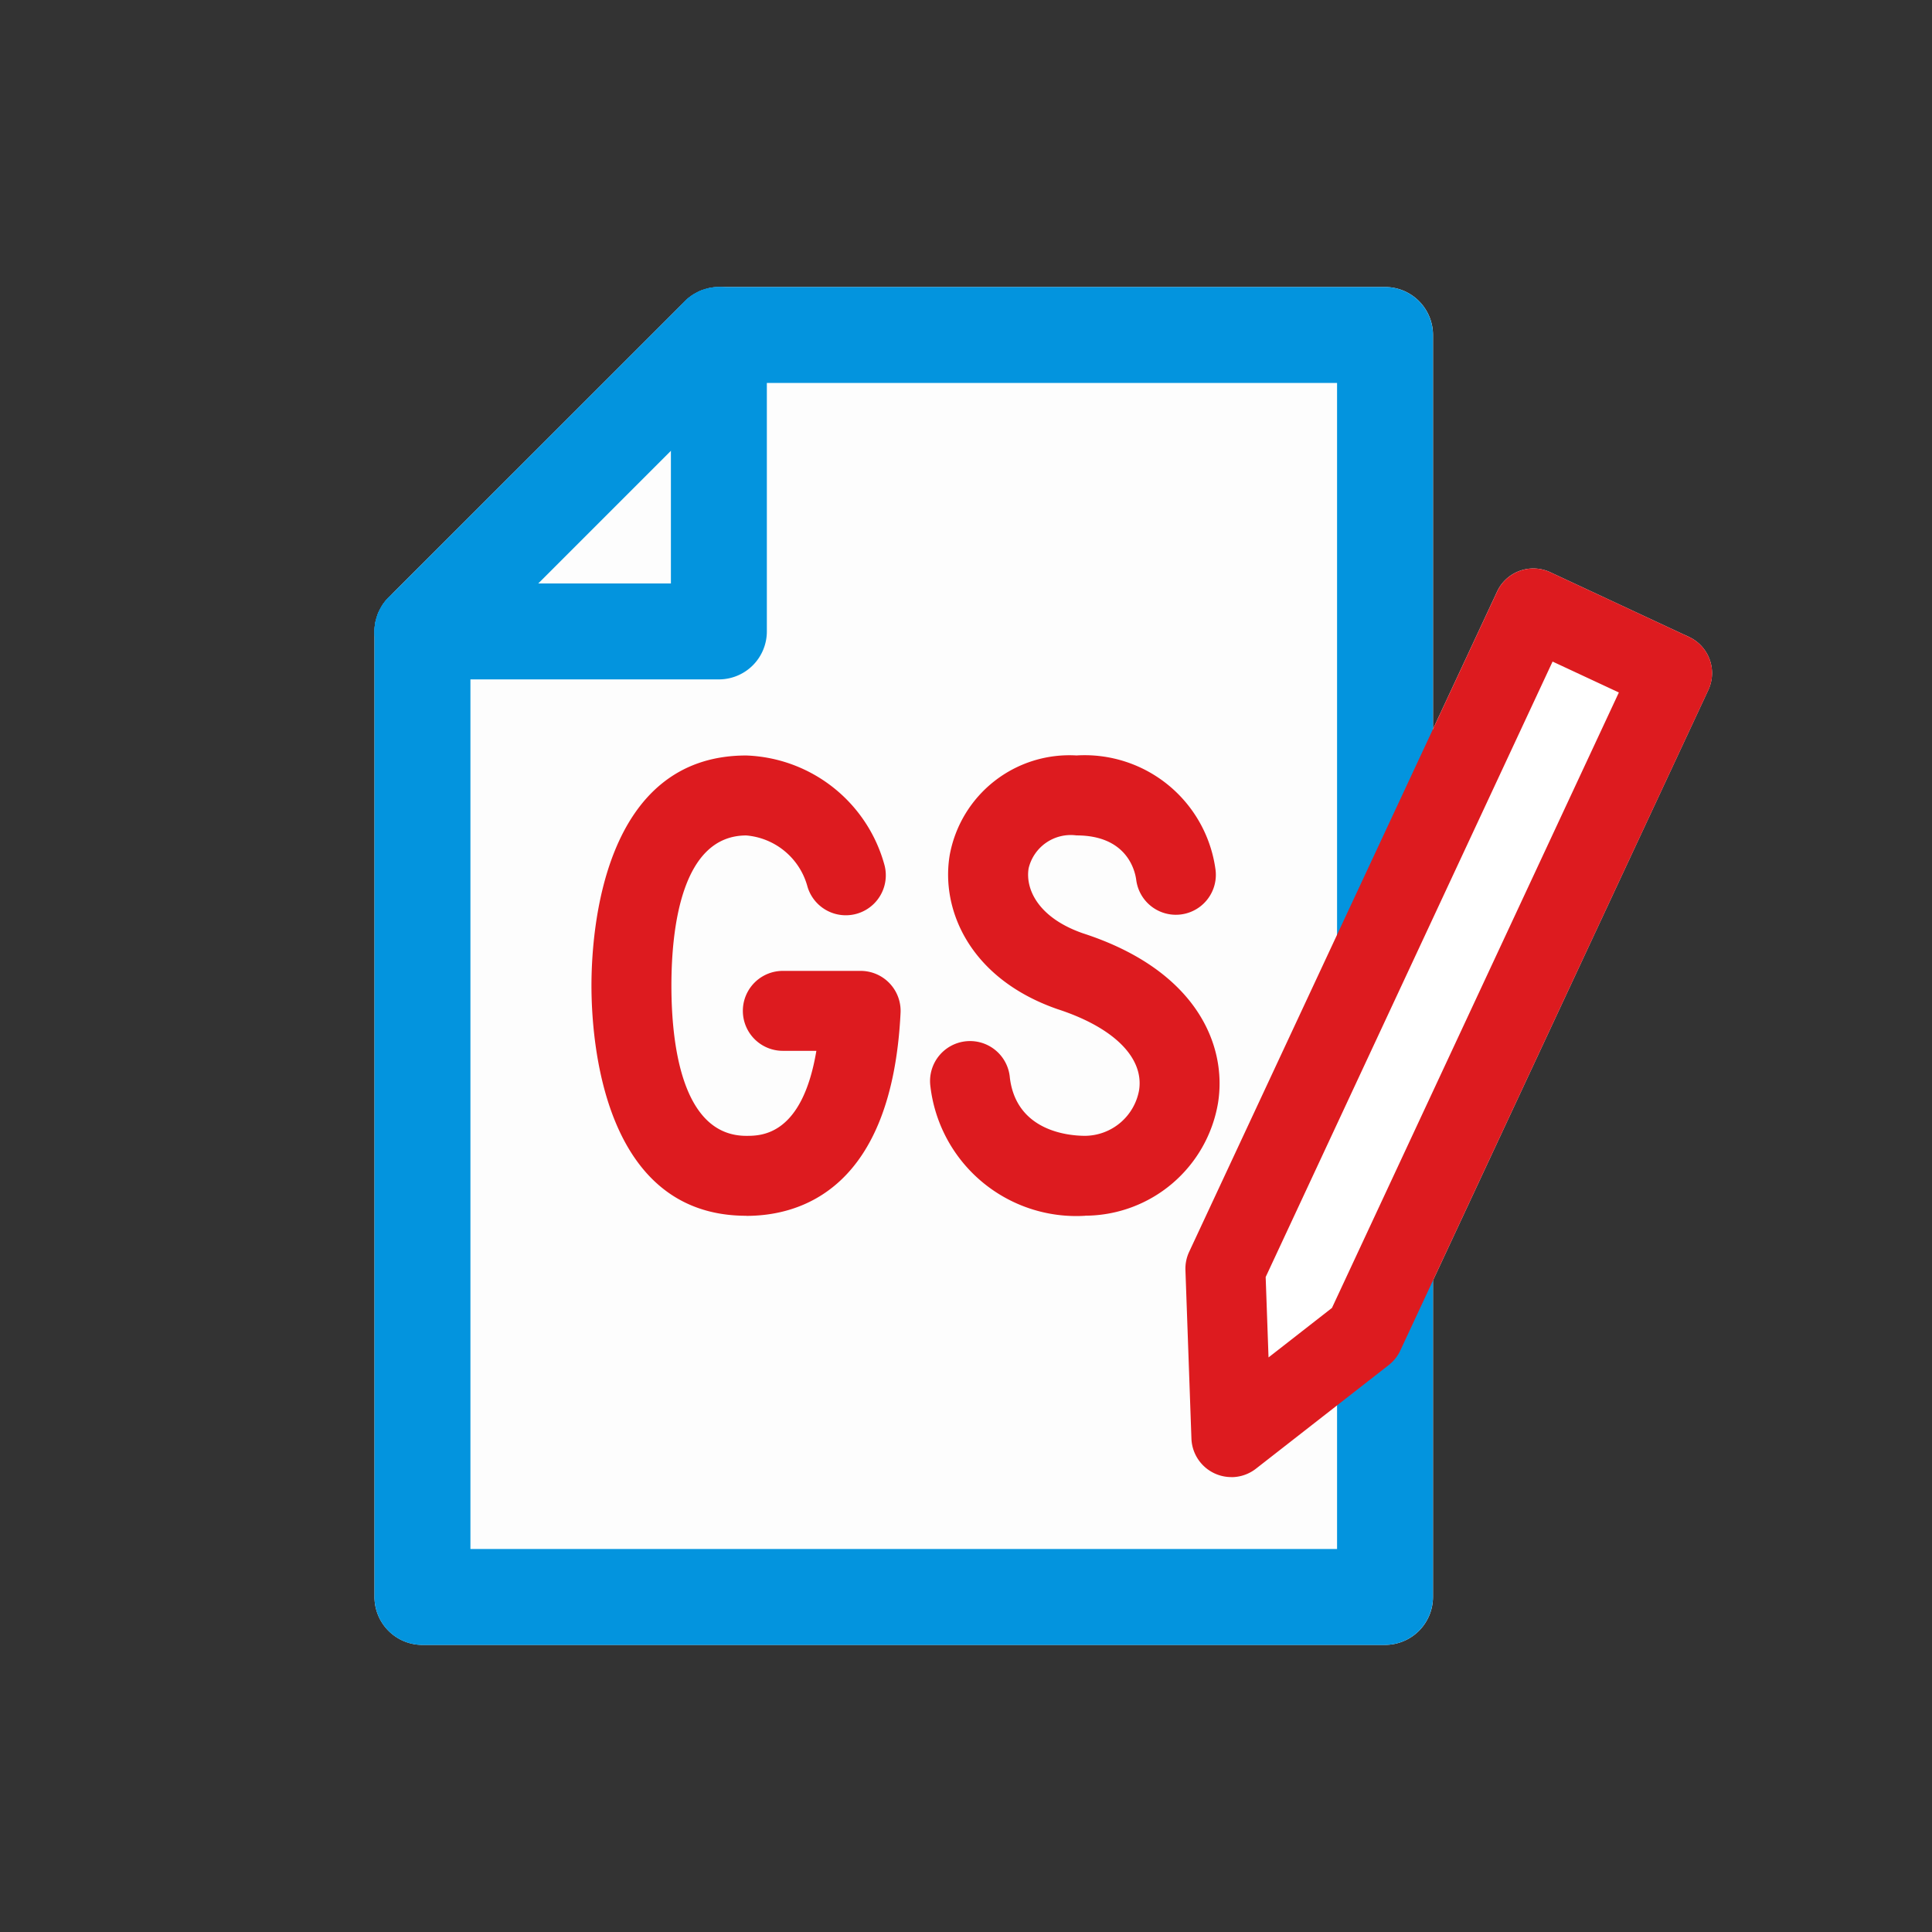
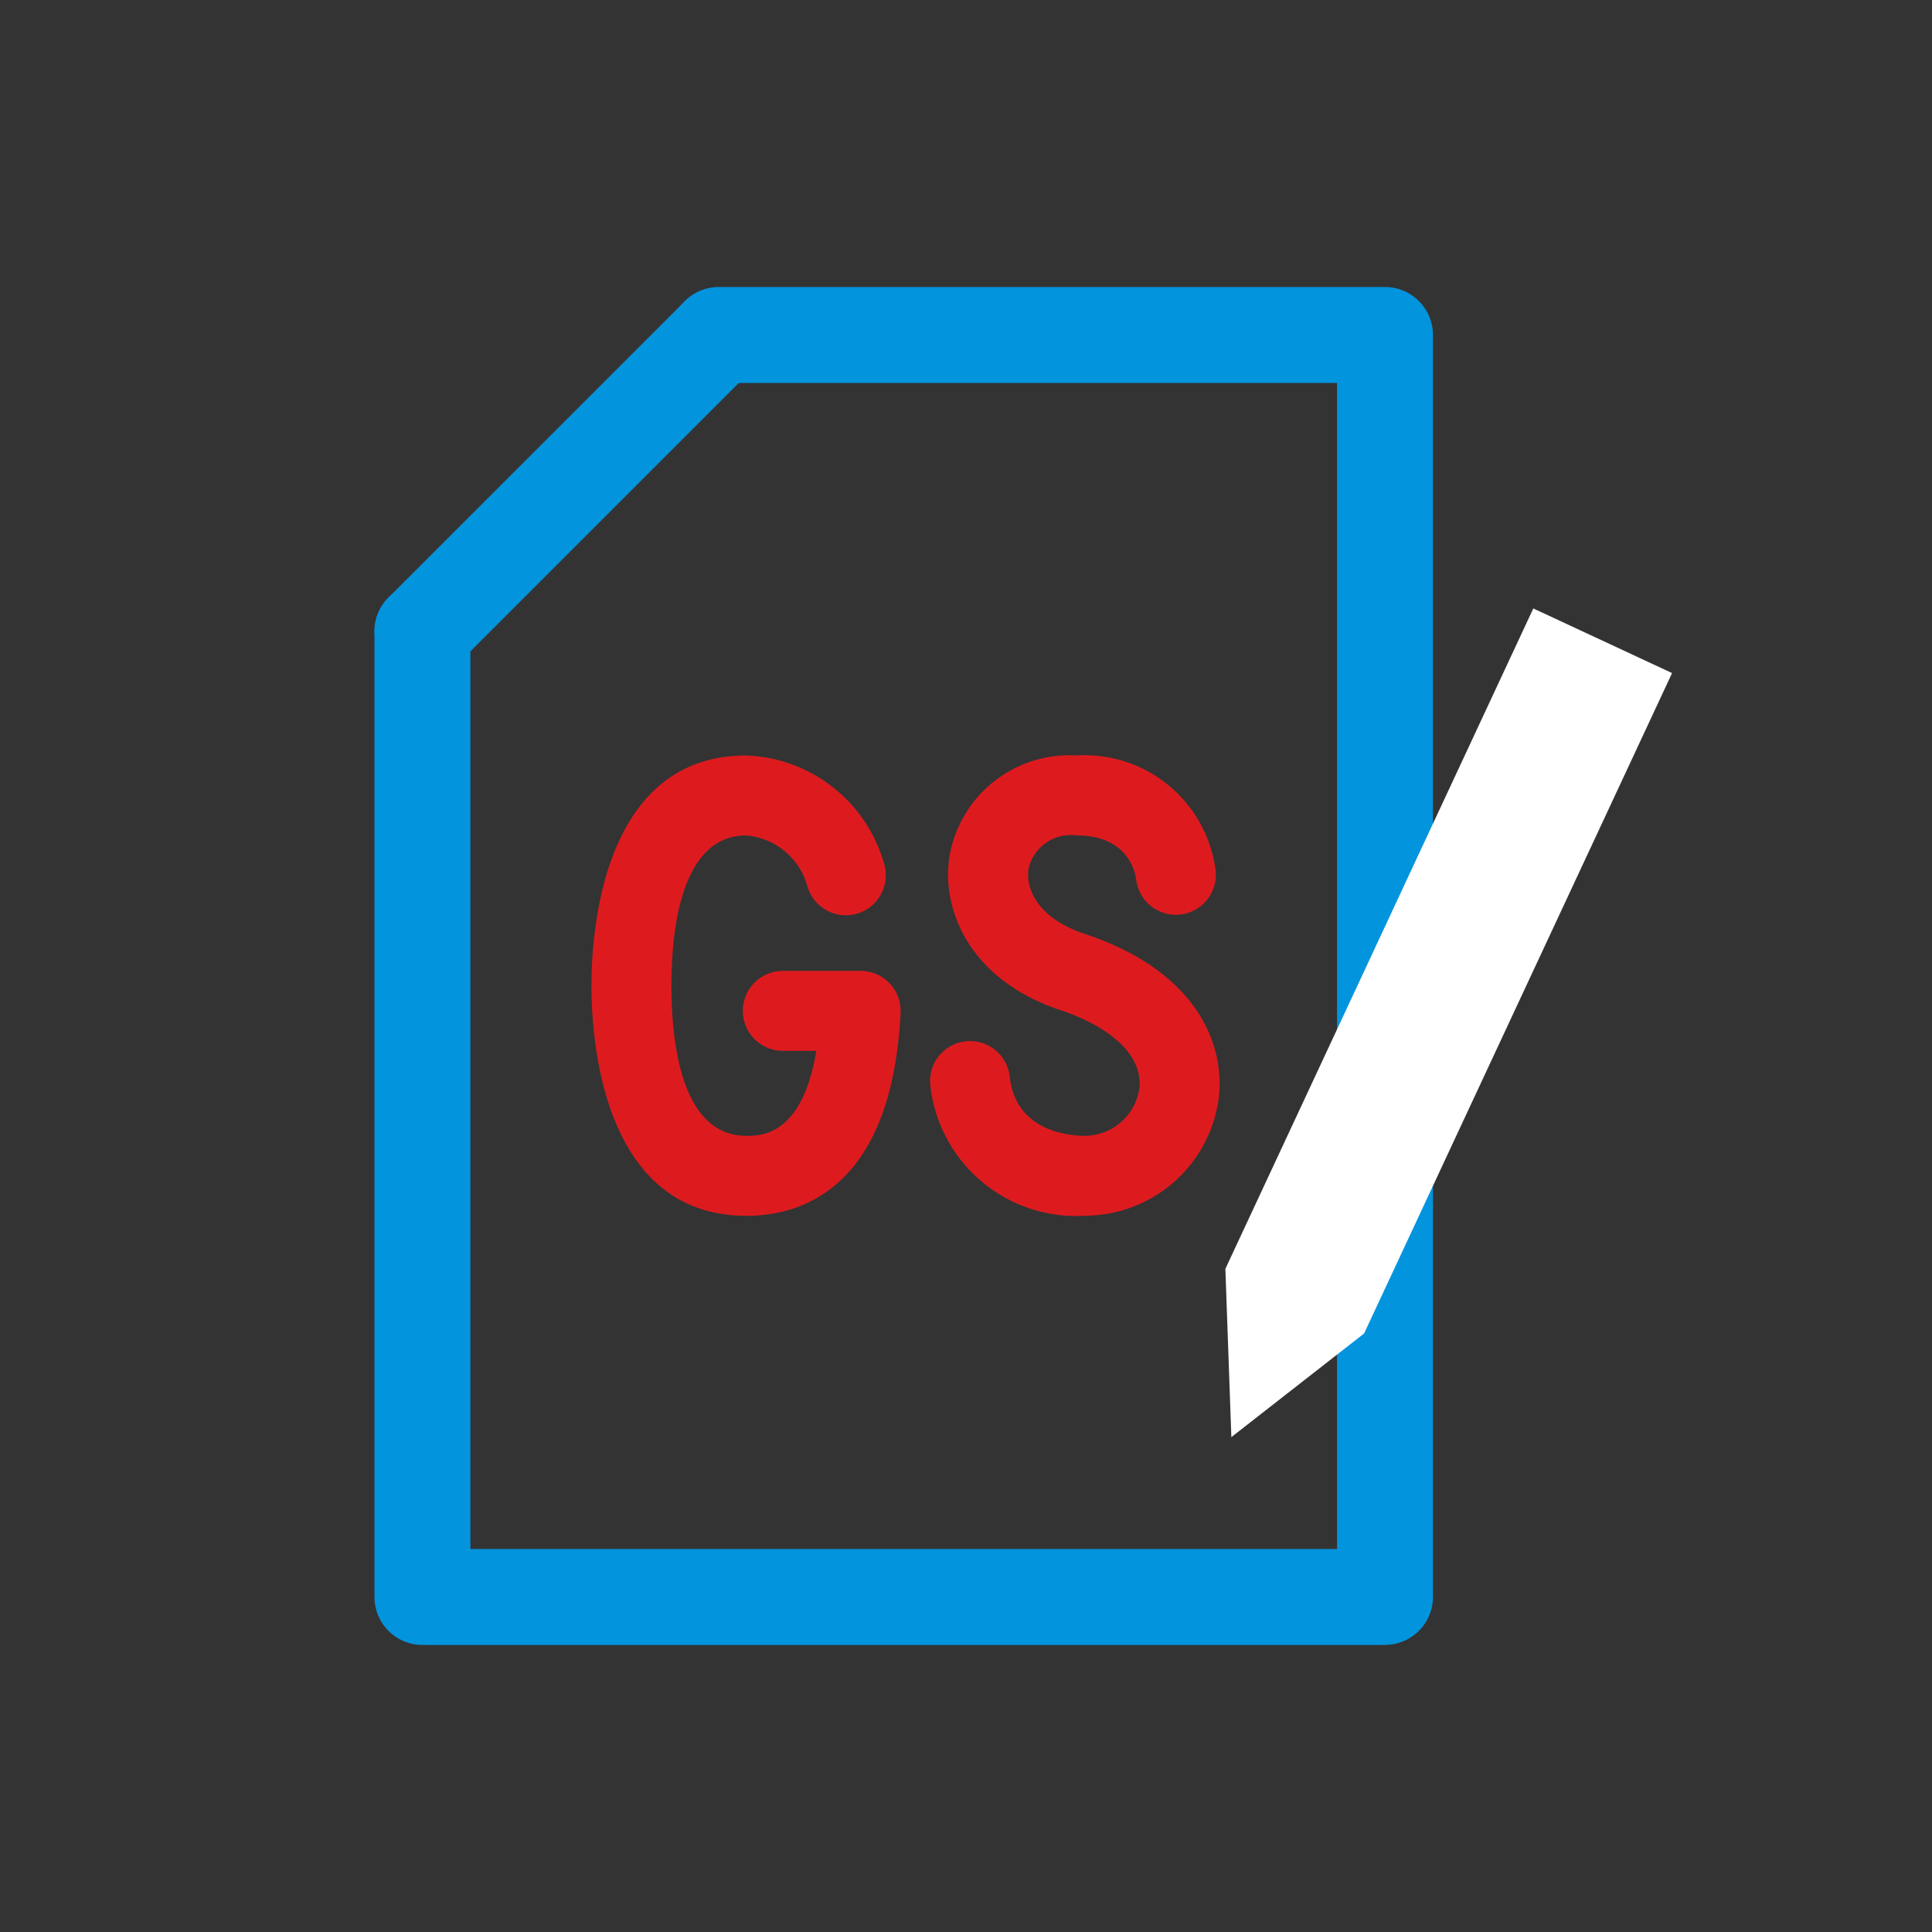
<svg xmlns="http://www.w3.org/2000/svg" width="100" height="100" viewBox="0 0 100 100">
  <rect x="0" y="0" width="100" height="100" fill="#333333" stroke="none" />
  <defs>
    <clipPath id="clip-path">
      <rect id="長方形_8803" data-name="長方形 8803" width="100" height="100" transform="translate(174 40)" fill="#fff" stroke="#707070" stroke-width="1" />
    </clipPath>
    <clipPath id="clip-path-2">
      <rect id="長方形_695" data-name="長方形 695" width="69.232" height="70.287" transform="translate(0 0)" fill="none" />
    </clipPath>
  </defs>
  <g id="マスクグループ_90" data-name="マスクグループ 90" transform="translate(-174 -40)" clip-path="url(#clip-path)">
    <g id="グループ_427" data-name="グループ 427" transform="translate(193.383 54.856)" clip-path="url(#clip-path-2)">
-       <path id="パス_1678" data-name="パス 1678" d="M68.038,18.111l-7.181-3.349a2.069,2.069,0,0,0-2.75,1l-3.317,7.114V2.483A2.483,2.483,0,0,0,52.306,0H17.827a2.478,2.478,0,0,0-.486.05,2.206,2.206,0,0,0-.218.064,2.472,2.472,0,0,0-.245.076,2.474,2.474,0,0,0-.251.132c-.059.033-.12.058-.176.1a2.48,2.48,0,0,0-.382.313L.73,16.069a2.542,2.542,0,0,0-.312.381c-.039.058-.065.121-.1.181a2.263,2.263,0,0,0-.129.246,2.524,2.524,0,0,0-.077.248c-.022.072-.049.141-.064.216A2.483,2.483,0,0,0,0,17.827V67.8a2.482,2.482,0,0,0,2.483,2.483H52.306A2.482,2.482,0,0,0,54.789,67.8V51.417L69.038,20.86a2.069,2.069,0,0,0-1-2.75" transform="translate(0 0)" fill="#fdfdfd" />
      <path id="パス_1679" data-name="パス 1679" d="M52.306,70.287H2.483A2.483,2.483,0,0,1,0,67.8V17.827a2.483,2.483,0,1,1,4.966,0V65.321H49.823V4.966h-32a2.483,2.483,0,1,1,0-4.966h34.48a2.483,2.483,0,0,1,2.483,2.483V67.8a2.483,2.483,0,0,1-2.483,2.483" transform="translate(0 0)" fill="#0394de" />
      <path id="パス_1680" data-name="パス 1680" d="M2.483,20.309A2.483,2.483,0,0,1,.728,16.07L16.071.728a2.483,2.483,0,0,1,3.511,3.511L4.239,19.582a2.474,2.474,0,0,1-1.756.728" transform="translate(0 0)" fill="#0394de" />
-       <path id="パス_1681" data-name="パス 1681" d="M17.827,20.309H2.483a2.483,2.483,0,1,1,0-4.966h12.86V2.483a2.483,2.483,0,0,1,4.966,0V17.826a2.483,2.483,0,0,1-2.483,2.483" transform="translate(0 0)" fill="#0394de" />
      <path id="パス_1682" data-name="パス 1682" d="M83.371,25.473,67.432,59.655l.31,8.71L74.613,63l15.94-34.182Z" transform="translate(-23.39 -8.836)" fill="#fff" />
-       <path id="パス_1683" data-name="パス 1683" d="M66.643,69.335a2.068,2.068,0,0,1-2.067-2l-.31-8.71a2.063,2.063,0,0,1,.192-.948L80.4,23.5a2.07,2.07,0,0,1,2.75-1l7.181,3.349a2.069,2.069,0,0,1,1,2.75L75.389,62.78a2.06,2.06,0,0,1-.6.756L67.916,68.9a2.069,2.069,0,0,1-1.273.438M68.419,58.98l.148,4.161,3.283-2.562L86.7,28.724l-3.431-1.6Z" transform="translate(-22.291 -7.737)" fill="#dd1b1f" />
      <path id="パス_1684" data-name="パス 1684" d="M25.21,60.949c-7.438,0-8.015-9.118-8.015-11.912s.577-11.912,8.015-11.912a7.7,7.7,0,0,1,7.156,5.689,2.07,2.07,0,0,1-3.988,1.108,3.593,3.593,0,0,0-3.168-2.658c-3.373,0-3.877,4.87-3.877,7.774s.5,7.774,3.877,7.774c.763,0,2.889,0,3.626-4.4H27.1a2.069,2.069,0,1,1,0-4.138h4.027a2.07,2.07,0,0,1,2.067,2.171c-.451,9.144-5.2,10.509-7.983,10.509" transform="translate(-5.964 -12.877)" fill="#dd1b1f" />
      <path id="パス_1685" data-name="パス 1685" d="M52.064,60.949a7.6,7.6,0,0,1-8.02-6.738,2.069,2.069,0,1,1,4.118-.4c.346,2.785,3.076,3,3.9,3a2.868,2.868,0,0,0,2.787-2.357c.266-1.686-1.312-3.255-4.222-4.2-4.531-1.574-6.057-5.14-5.578-7.98a6.3,6.3,0,0,1,6.56-5.151,6.835,6.835,0,0,1,7.2,5.936,2.069,2.069,0,0,1-4.11.483c-.078-.541-.535-2.28-3.087-2.28a2.243,2.243,0,0,0-2.479,1.7c-.176,1.042.455,2.548,2.813,3.368,5.865,1.9,7.465,5.776,6.992,8.766a7,7,0,0,1-6.874,5.849" transform="translate(-15.274 -12.877)" fill="#dd1b1f" />
    </g>
  </g>
</svg>